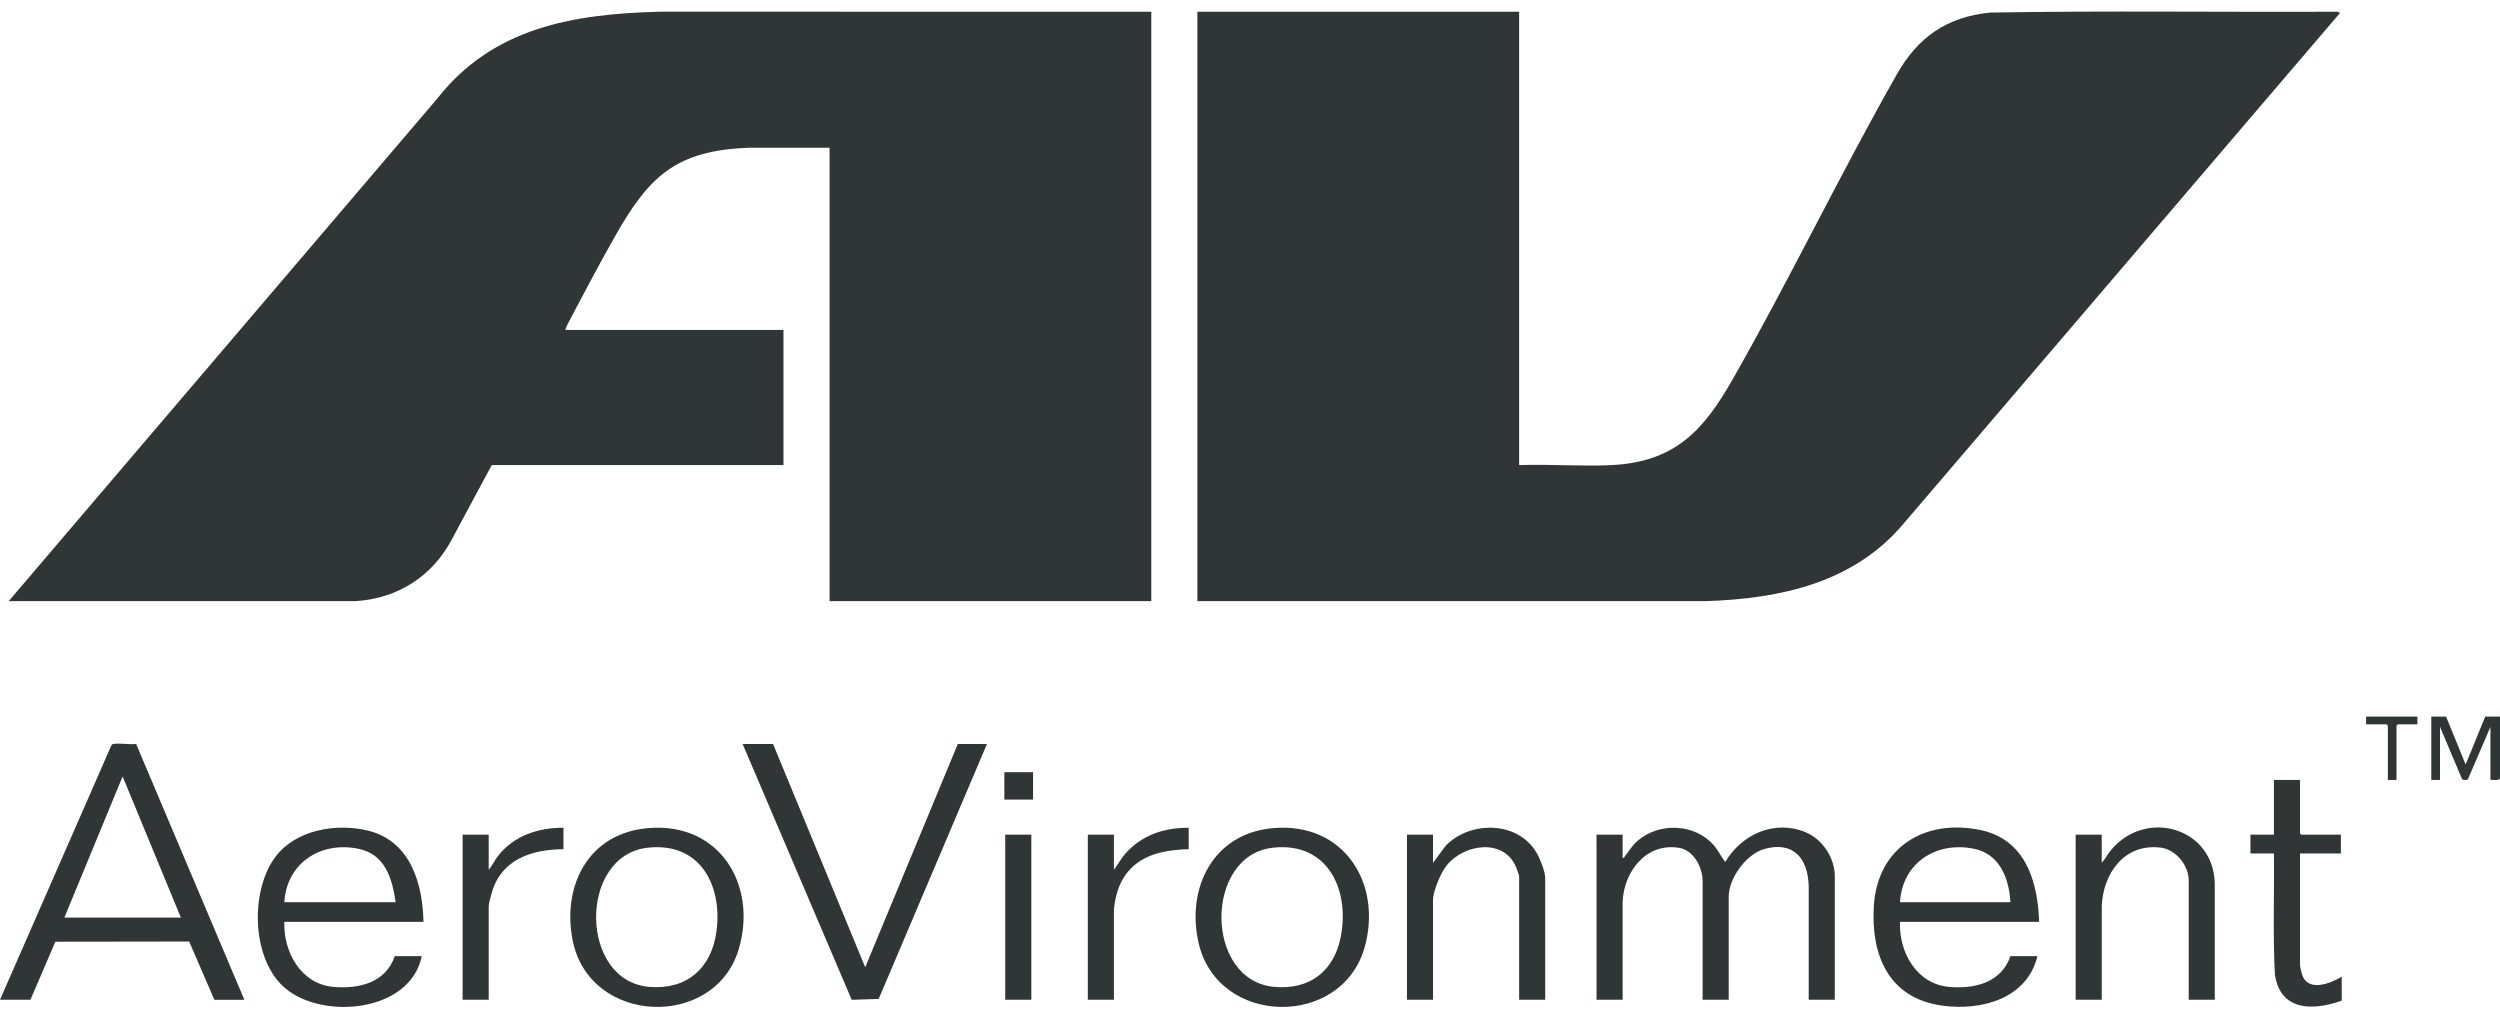
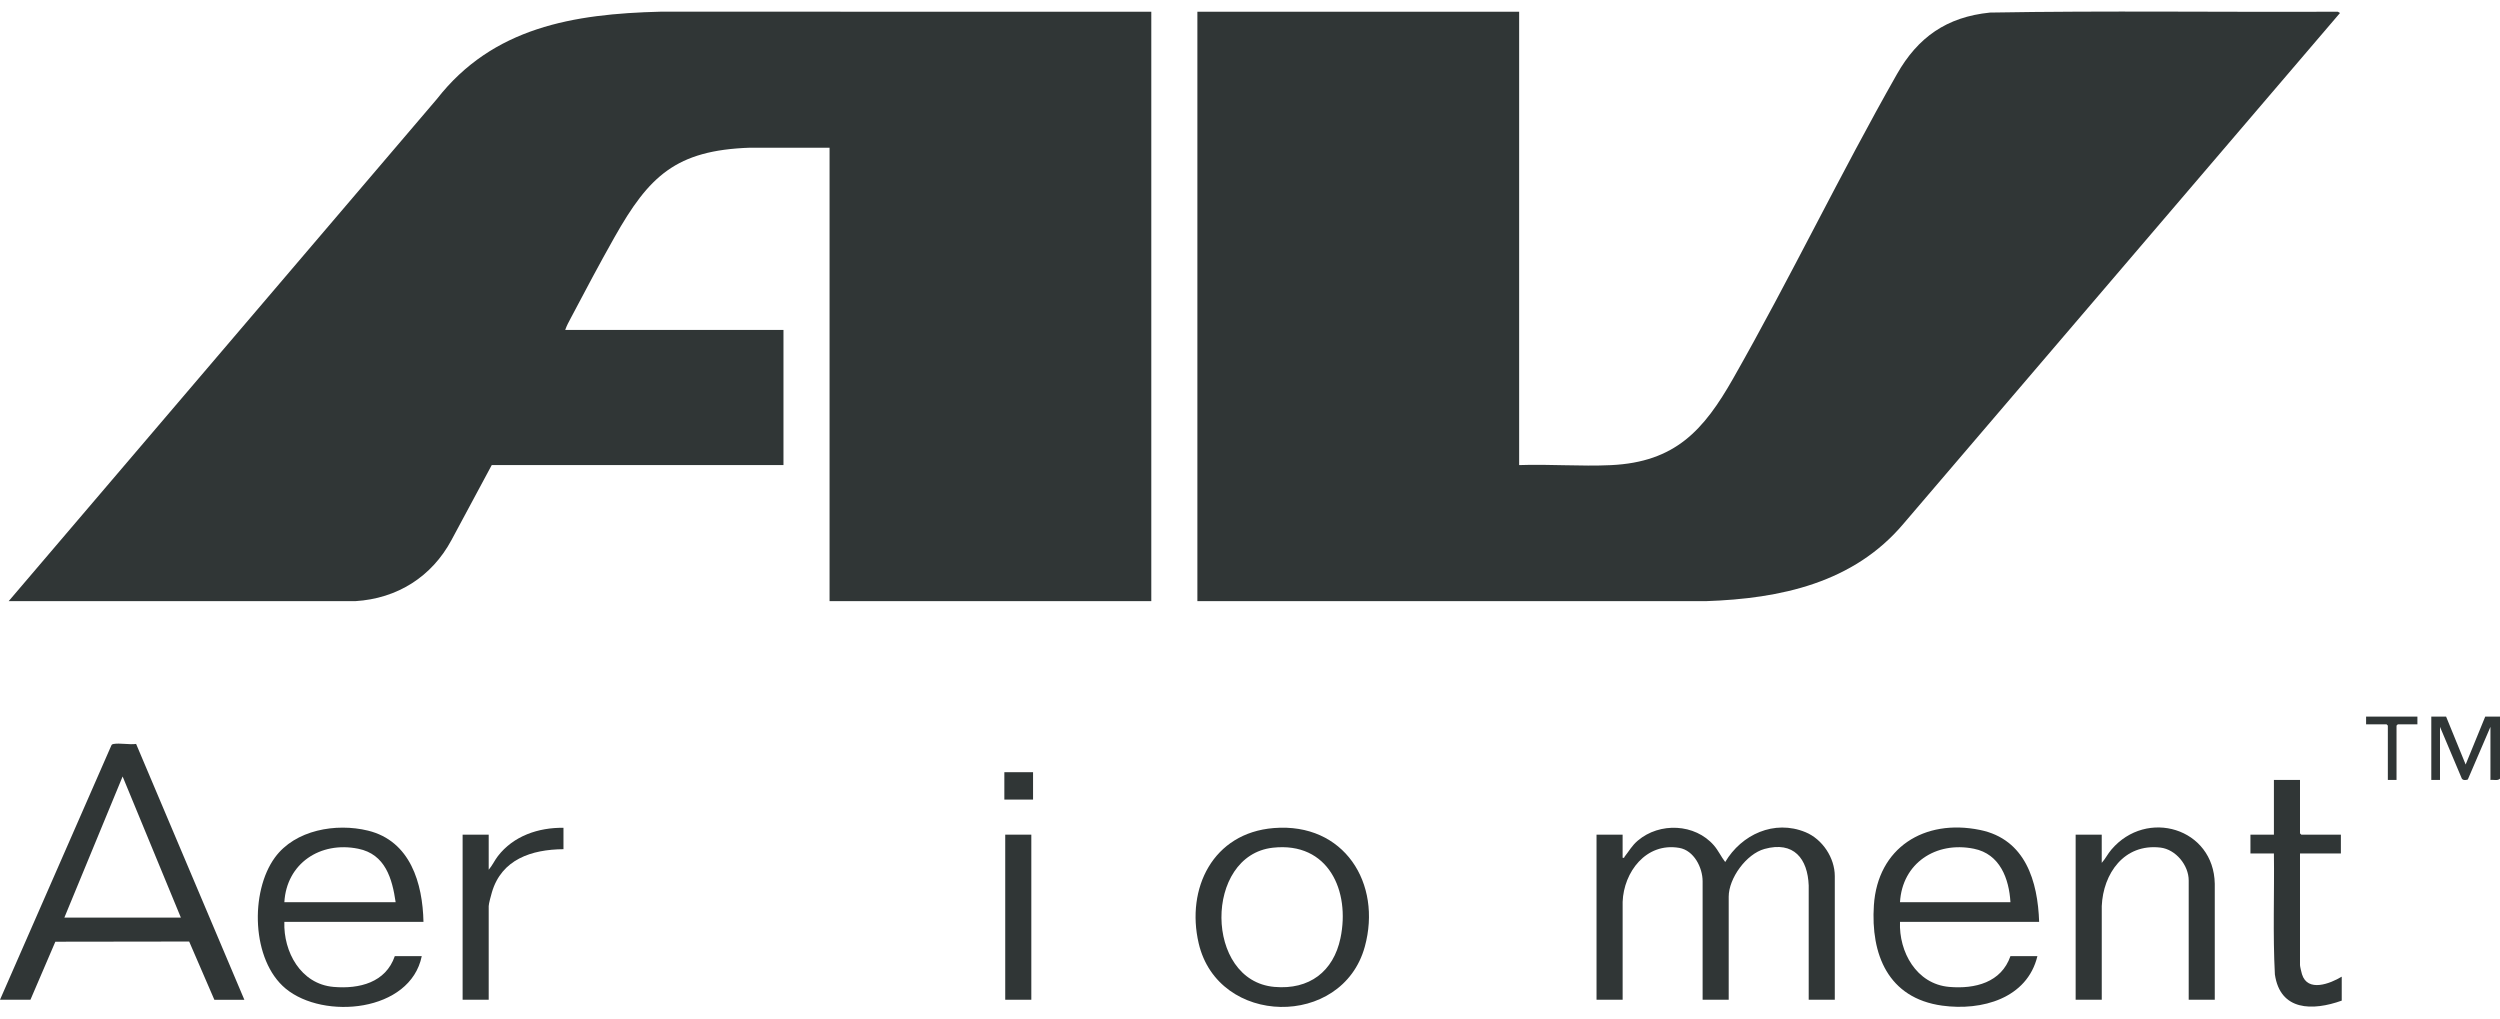
<svg xmlns="http://www.w3.org/2000/svg" width="108" height="44" viewBox="0 0 108 44" fill="none">
  <path d="M49.736 0.506V25.968H35.837V6.382L32.399 6.381C29.194 6.49 28.037 7.611 26.552 10.238C25.902 11.388 25.277 12.568 24.661 13.736C24.573 13.902 24.477 14.074 24.417 14.254H33.846V20.092H21.243L19.503 23.332C18.656 24.909 17.17 25.858 15.347 25.97L0.376 25.968L18.876 4.275C21.292 1.179 24.771 0.599 28.529 0.505L49.736 0.506V0.506Z" fill="#303636" />
  <path d="M65.627 0.506V20.092C66.935 20.045 68.288 20.155 69.591 20.094C72.374 19.963 73.602 18.584 74.874 16.348C77.332 12.025 79.492 7.526 81.948 3.203C82.85 1.614 84.093 0.732 85.969 0.543C90.973 0.457 95.987 0.53 100.995 0.506L101.088 0.561L82.231 22.625C80.077 25.179 76.929 25.862 73.686 25.97L51.727 25.968V0.506H65.627Z" fill="#303636" />
  <path d="M0 43.189L4.812 32.199C4.831 32.159 4.86 32.147 4.902 32.14C5.178 32.09 5.588 32.179 5.88 32.138L10.556 43.19H9.26L8.172 40.674L2.391 40.682L1.315 43.189H0ZM7.814 39.641L5.297 33.544L2.78 39.641H7.814Z" fill="#303636" />
  <path d="M70.097 37.055C70.184 37.075 70.159 37.038 70.183 37.008C70.382 36.759 70.493 36.536 70.753 36.315C71.697 35.513 73.222 35.577 74.04 36.52C74.233 36.742 74.35 37.01 74.529 37.239C75.233 36.051 76.647 35.393 77.999 35.951C78.732 36.254 79.263 37.061 79.263 37.849V43.189H78.136V38.256C78.094 37.096 77.491 36.326 76.228 36.674C75.439 36.891 74.68 37.942 74.68 38.736V43.189H73.553V38.071C73.553 37.483 73.181 36.736 72.541 36.628C71.107 36.384 70.145 37.676 70.098 38.958V43.189H68.97V36.057H70.097V37.055L70.097 37.055Z" fill="#303636" />
-   <path d="M33.396 32.14L37.377 41.785L41.378 32.14H42.637L37.96 43.153L36.794 43.192L32.081 32.14H33.396Z" fill="#303636" />
  <path d="M18.294 39.826H12.284C12.239 41.11 12.989 42.511 14.407 42.634C15.525 42.732 16.665 42.445 17.055 41.305H18.22C17.727 43.722 13.987 44.069 12.341 42.708C10.863 41.484 10.793 38.526 11.877 37.043C12.747 35.851 14.515 35.545 15.898 35.883C17.734 36.333 18.259 38.166 18.294 39.826ZM17.092 38.976C16.943 37.953 16.645 36.902 15.478 36.666C13.832 36.331 12.379 37.303 12.284 38.976H17.092Z" fill="#303636" />
  <path d="M88.091 39.826H82.08C82.027 41.114 82.784 42.51 84.204 42.634C85.323 42.732 86.458 42.442 86.851 41.305H88.016C87.574 43.135 85.612 43.677 83.907 43.444C81.56 43.122 80.811 41.224 80.952 39.104C81.117 36.627 83.122 35.359 85.537 35.854C87.503 36.256 88.032 38.073 88.091 39.827L88.091 39.826ZM86.851 38.976C86.792 37.962 86.4 36.893 85.275 36.666C83.623 36.331 82.174 37.298 82.08 38.976H86.851Z" fill="#303636" />
-   <path d="M28.016 35.772C31.119 35.523 32.73 38.258 31.912 41.009C30.877 44.483 25.451 44.298 24.735 40.604C24.279 38.25 25.426 35.981 28.016 35.773L28.016 35.772ZM27.978 36.621C24.977 36.954 25.01 42.412 28.079 42.636C29.709 42.755 30.738 41.798 30.95 40.247C31.219 38.265 30.26 36.368 27.978 36.621Z" fill="#303636" />
  <path d="M55.026 35.772C58.069 35.527 59.71 38.165 58.959 40.898C57.987 44.433 52.621 44.348 51.783 40.751C51.231 38.381 52.394 35.984 55.026 35.772ZM54.987 36.621C52.008 36.952 52.022 42.367 55.053 42.634C56.565 42.768 57.605 41.969 57.908 40.529C58.335 38.497 57.394 36.354 54.987 36.621Z" fill="#303636" />
  <path d="M95.679 43.189H94.552V38.034C94.552 37.382 93.997 36.693 93.327 36.615C91.757 36.434 90.855 37.744 90.796 39.143V43.189H89.668V36.057H90.795V37.276C90.953 37.101 91.056 36.885 91.21 36.705C92.738 34.906 95.64 35.774 95.678 38.182V43.189H95.679Z" fill="#303636" />
-   <path d="M66.754 43.189H65.627V37.849C65.627 37.816 65.519 37.52 65.494 37.462C64.968 36.196 63.239 36.455 62.493 37.39C62.242 37.705 61.907 38.49 61.907 38.884V43.189H60.781V36.057H61.907V37.276L62.452 36.537C63.512 35.447 65.552 35.46 66.37 36.822C66.518 37.066 66.753 37.647 66.753 37.923V43.189H66.754Z" fill="#303636" />
  <path d="M99.36 33.692V36.002L99.417 36.057H101.126V36.87H99.36V41.693C99.36 41.751 99.423 42.016 99.446 42.089C99.691 42.875 100.661 42.495 101.163 42.192V43.227C99.904 43.678 98.505 43.676 98.275 42.095C98.183 40.358 98.256 38.611 98.233 36.87H97.219V36.057H98.233V33.692H99.36L99.36 33.692Z" fill="#303636" />
  <path d="M24.342 35.761V36.685C22.957 36.697 21.672 37.124 21.252 38.541C21.216 38.664 21.112 39.04 21.112 39.142V43.189H19.985V36.057H21.112V37.572C21.267 37.394 21.364 37.172 21.509 36.984C22.177 36.116 23.254 35.746 24.342 35.761Z" fill="#303636" />
-   <path d="M51.352 35.761V36.685C50.548 36.706 49.676 36.829 49.041 37.349C48.436 37.845 48.193 38.534 48.121 39.291V43.189H46.994V36.057H48.121V37.572C48.291 37.36 48.411 37.114 48.59 36.906C49.293 36.088 50.272 35.751 51.352 35.761Z" fill="#303636" />
  <path d="M44.553 36.057H43.426V43.189H44.553V36.057Z" fill="#303636" />
  <path d="M105.671 30.957L106.516 33.027L107.362 30.957H108V33.637C107.901 33.742 107.721 33.675 107.587 33.692V31.401L106.61 33.674C106.525 33.708 106.402 33.717 106.35 33.633L105.408 31.401V33.692H105.032V30.957H105.671Z" fill="#303636" />
  <path d="M104.432 30.957V31.29H103.586L103.53 31.345V33.692H103.155V31.345L103.098 31.29H102.215V30.957H104.432Z" fill="#303636" />
  <path d="M44.628 33.359H43.388V34.542H44.628V33.359Z" fill="#303636" />
</svg>